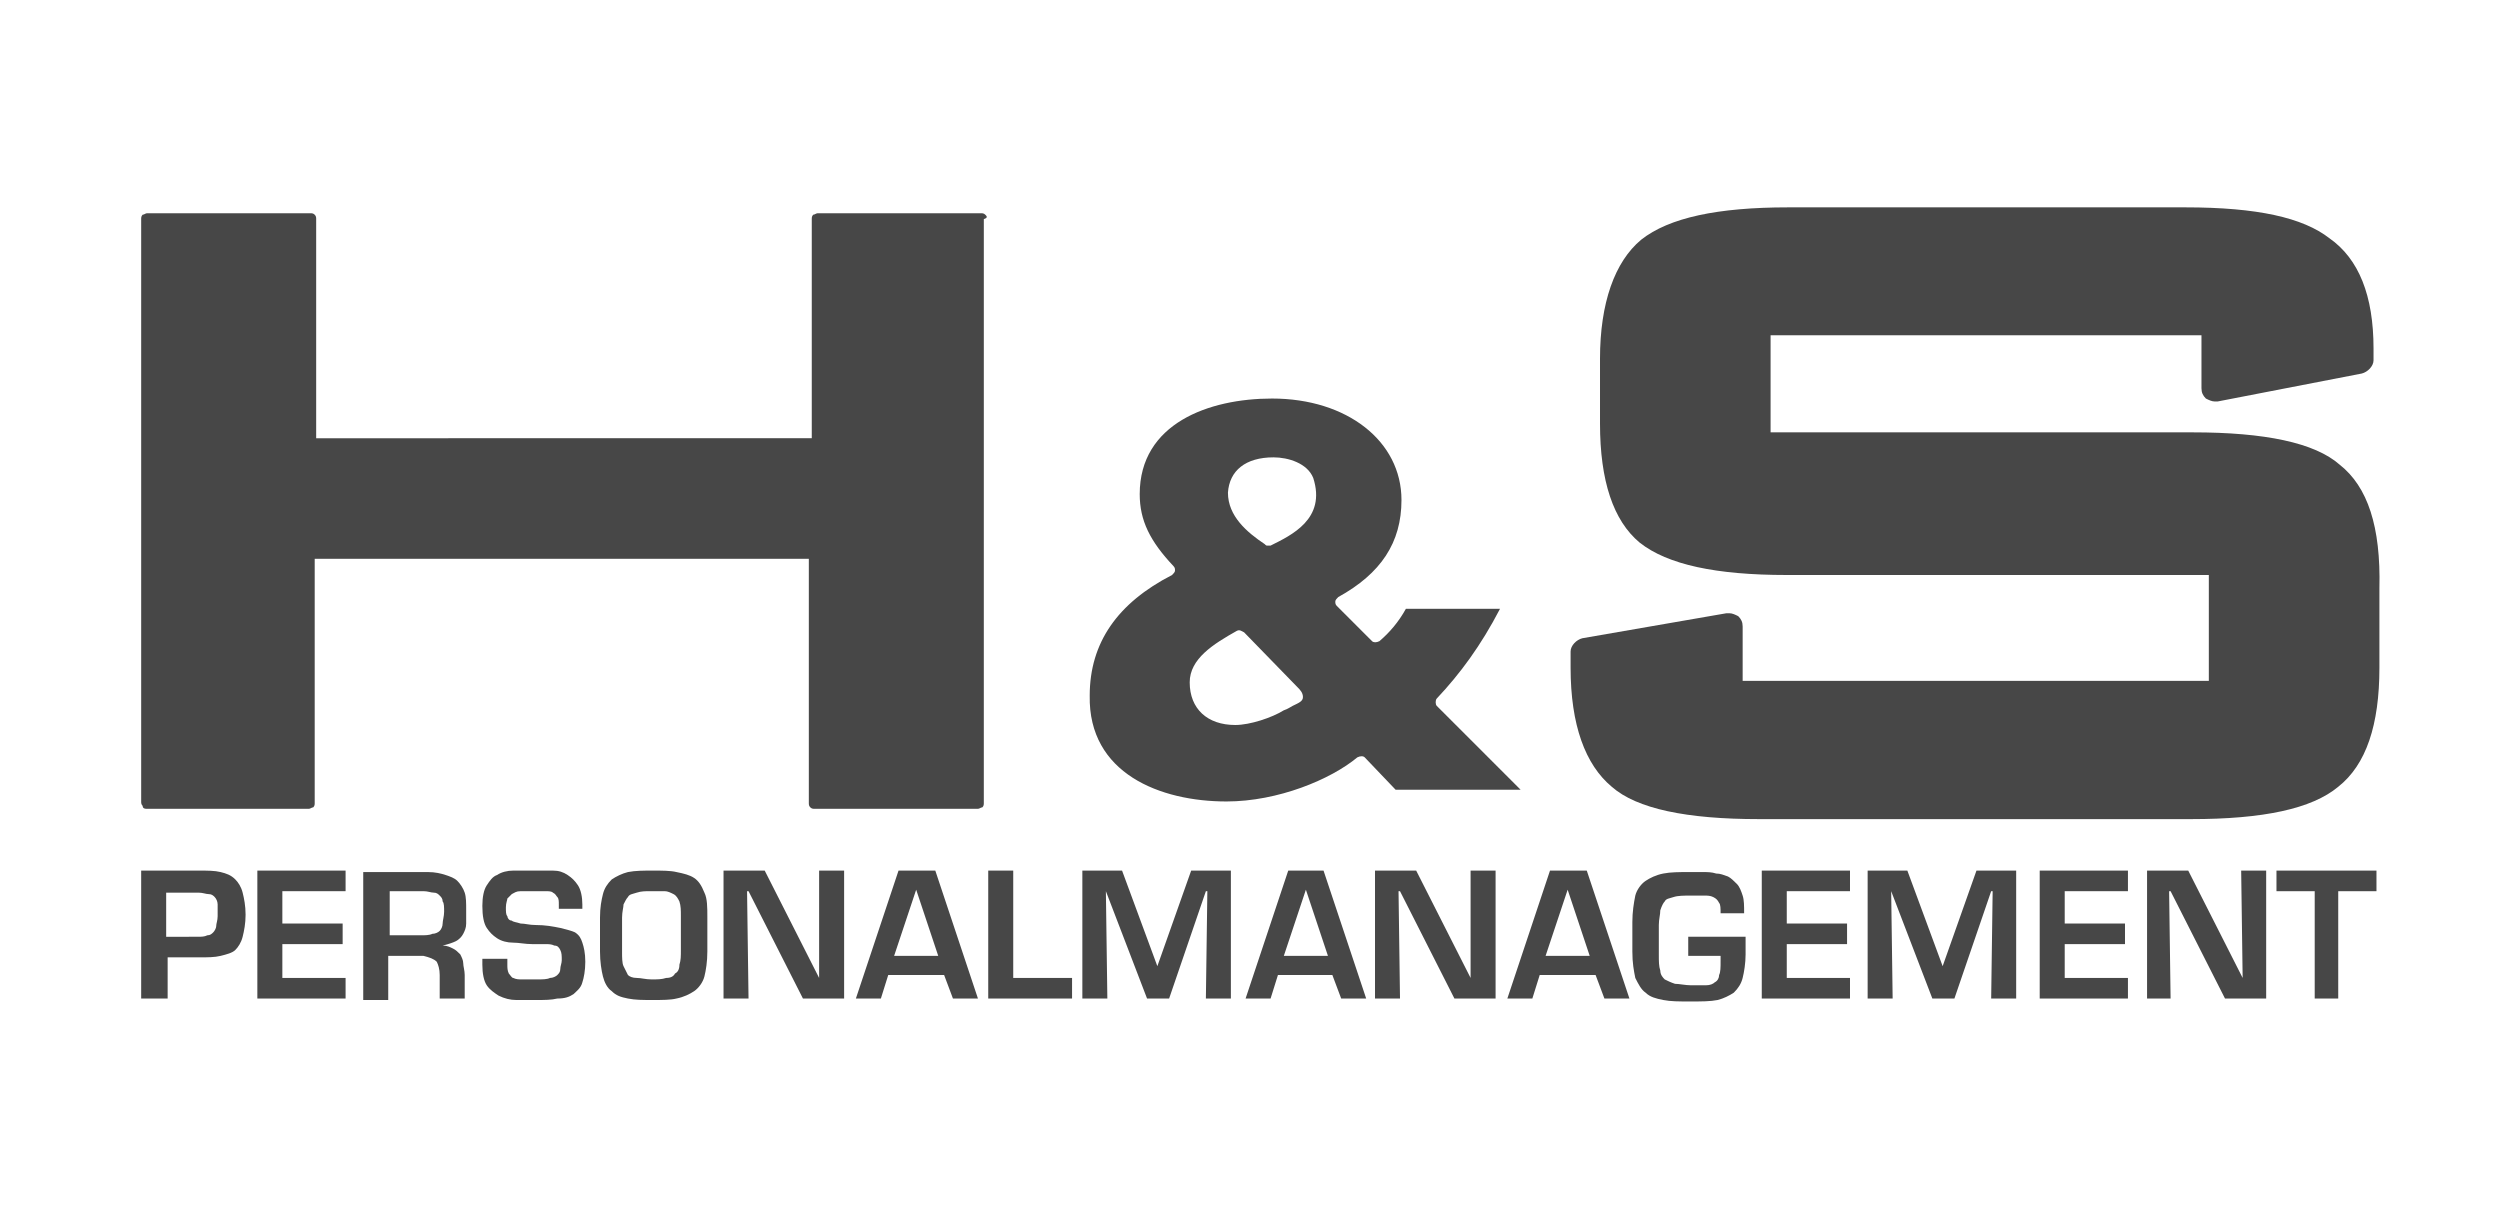
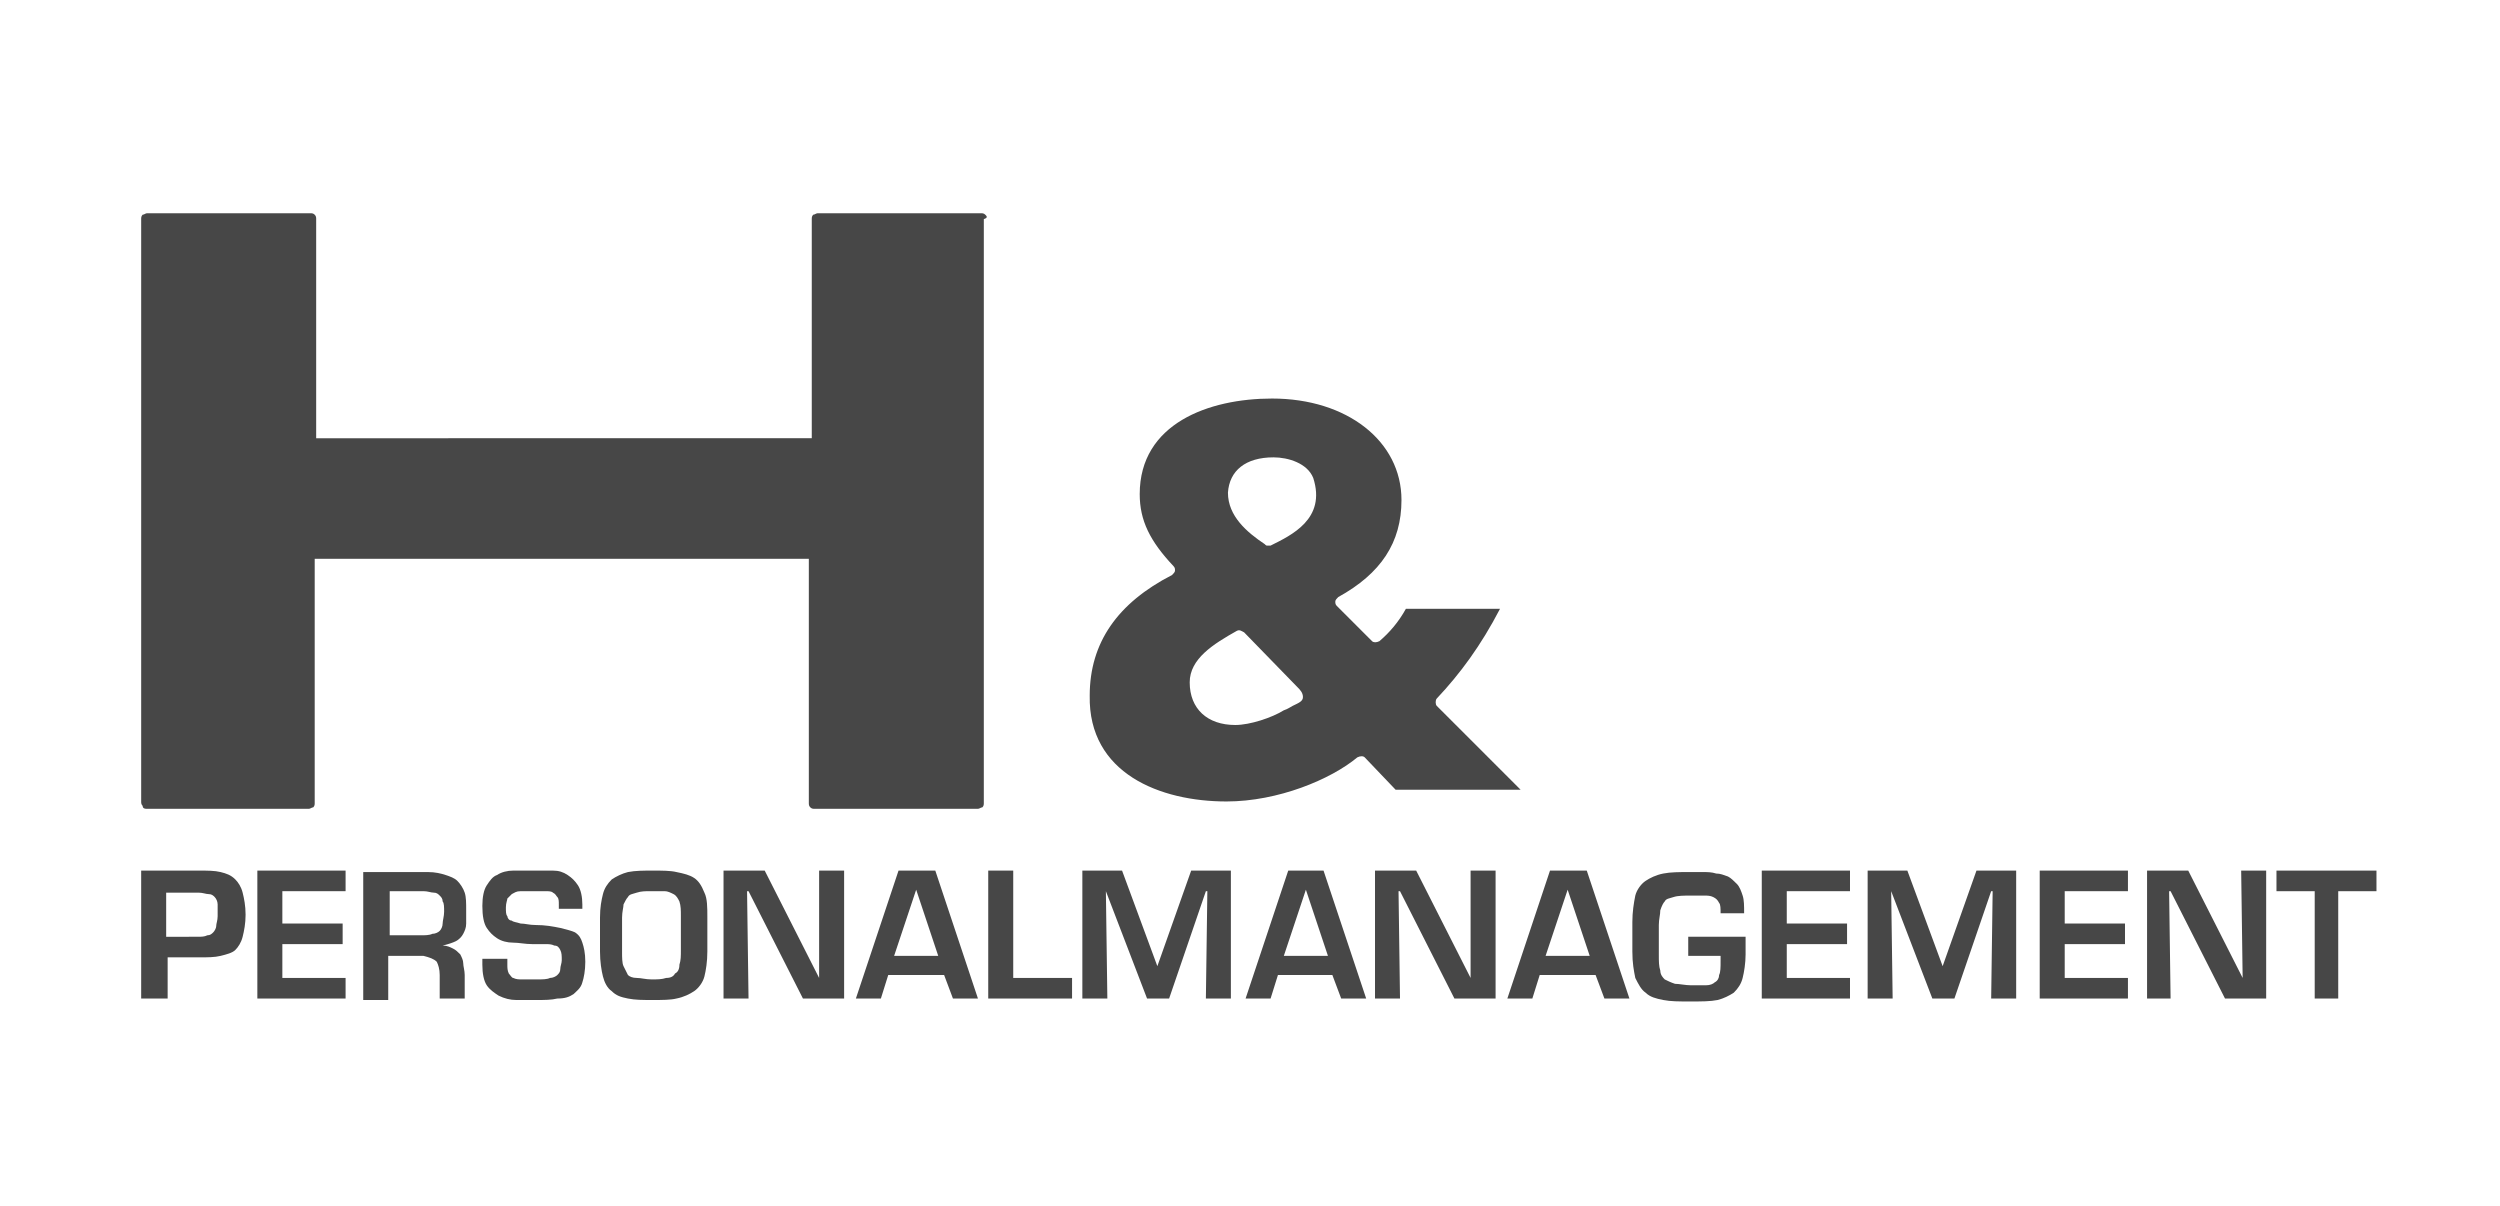
<svg xmlns="http://www.w3.org/2000/svg" version="1.1" id="Ebene_1" x="0px" y="0px" viewBox="0 0 170 82" style="enable-background:new 0 0 170 82;" xml:space="preserve">
  <style type="text/css">
	.st0{fill:#474747;}
</style>
  <g>
    <path class="st0" d="M67,14.6c-0.1-0.1-0.2-0.1-0.3-0.1H55.6c-0.1,0-0.2,0.1-0.3,0.1c-0.1,0.1-0.1,0.2-0.1,0.3v14.9H21.5V14.9   c0-0.1,0-0.2-0.1-0.3c-0.1-0.1-0.2-0.1-0.3-0.1H10c-0.1,0-0.2,0.1-0.3,0.1c-0.1,0.1-0.1,0.2-0.1,0.3v39.6c0,0.1,0,0.2,0.1,0.3   C9.7,55,9.9,55,10,55H21c0.1,0,0.2-0.1,0.3-0.1c0.1-0.1,0.1-0.2,0.1-0.3V38h33.6v16.6c0,0.1,0,0.2,0.1,0.3c0.1,0.1,0.2,0.1,0.3,0.1   h11.1c0.1,0,0.2-0.1,0.3-0.1c0.1-0.1,0.1-0.2,0.1-0.3V14.9C67.2,14.8,67.1,14.7,67,14.6z" />
-     <path class="st0" d="M159.1,31.6c-1.7-1.5-5.1-2.2-10-2.2h-28.7v-6.6h29.3v3.6c0,0.3,0.1,0.5,0.3,0.7c0.2,0.1,0.4,0.2,0.6,0.2   l0.2,0l9.8-1.9c0.4-0.1,0.8-0.5,0.8-0.9v-0.8c0-3.6-1-6.1-3-7.5c-1.8-1.4-4.9-2.1-9.8-2.1h-27c-4.8,0-8.1,0.7-10,2.2   c-1.8,1.5-2.8,4.3-2.8,8.1v4.4c0,3.9,0.9,6.6,2.7,8.1c1.9,1.5,5.2,2.2,10,2.2h28.7v7.2h-31.7v-3.7c0-0.3-0.1-0.5-0.3-0.7   c-0.2-0.1-0.4-0.2-0.6-0.2l-0.2,0l-9.8,1.7c-0.4,0.1-0.8,0.5-0.8,0.9v1.1c0,3.9,1,6.6,2.8,8.1c1.7,1.5,5.1,2.2,10,2.2h29.4   c4.9,0,8.2-0.7,10-2.2c1.9-1.5,2.8-4.2,2.8-8.1v-5.4C161.9,35.8,161,33.1,159.1,31.6z" />
    <g>
      <path class="st0" d="M9.6,59.2h3.9c0.6,0,1.1,0,1.5,0.1c0.4,0.1,0.7,0.2,1,0.5c0.2,0.2,0.4,0.5,0.5,0.9c0.1,0.4,0.2,0.9,0.2,1.5    c0,0.6-0.1,1.1-0.2,1.5c-0.1,0.4-0.3,0.7-0.5,0.9c-0.2,0.2-0.6,0.3-1,0.4c-0.4,0.1-0.9,0.1-1.4,0.1h-2.2v2.8H9.6V59.2z M13.4,63.7    c0.3,0,0.5,0,0.7-0.1c0.2,0,0.3-0.1,0.4-0.2c0.1-0.1,0.2-0.3,0.2-0.4c0-0.2,0.1-0.4,0.1-0.7c0-0.3,0-0.6,0-0.8    c0-0.2-0.1-0.4-0.2-0.5c-0.1-0.1-0.2-0.2-0.4-0.2s-0.4-0.1-0.7-0.1h-2.2v3H13.4z" />
      <path class="st0" d="M19.2,62.8h4.1v1.4h-4.1v2.3h4.3v1.4h-6v-8.7h6v1.4h-4.3V62.8z" />
      <path class="st0" d="M26.4,65.1v2.9h-1.7v-8.7h4.4c0.5,0,0.9,0.1,1.2,0.2c0.3,0.1,0.6,0.2,0.8,0.4c0.2,0.2,0.4,0.5,0.5,0.8    c0.1,0.3,0.1,0.7,0.1,1.2c0,0.3,0,0.6,0,0.9c0,0.3-0.1,0.5-0.2,0.7c-0.1,0.2-0.3,0.4-0.5,0.5c-0.2,0.1-0.5,0.2-0.9,0.3v0    c0.3,0,0.5,0.1,0.7,0.2c0.2,0.1,0.3,0.2,0.5,0.4c0.1,0.2,0.2,0.4,0.2,0.6c0,0.2,0.1,0.5,0.1,0.8v1.6h-1.7v-1.6    c0-0.4-0.1-0.7-0.2-0.9c-0.2-0.2-0.5-0.3-0.9-0.4H26.4z M28.6,63.6c0.3,0,0.6,0,0.8-0.1c0.2,0,0.4-0.1,0.5-0.2    c0.1-0.1,0.2-0.3,0.2-0.5c0-0.2,0.1-0.5,0.1-0.8c0-0.3,0-0.6-0.1-0.7c0-0.2-0.1-0.3-0.2-0.4c-0.1-0.1-0.2-0.2-0.4-0.2    c-0.2,0-0.4-0.1-0.7-0.1h-2.3v3H28.6z" />
      <path class="st0" d="M34.5,65.2v0.4c0,0.2,0,0.4,0.1,0.6c0.1,0.1,0.2,0.3,0.3,0.3c0.2,0.1,0.4,0.1,0.6,0.1c0.3,0,0.6,0,1,0    c0.4,0,0.7,0,0.9-0.1c0.2,0,0.4-0.1,0.5-0.2c0.1-0.1,0.2-0.2,0.2-0.4c0-0.2,0.1-0.4,0.1-0.6c0-0.3,0-0.5-0.1-0.7s-0.2-0.3-0.4-0.3    c-0.2-0.1-0.4-0.1-0.6-0.1s-0.5,0-0.9,0c-0.5,0-0.9-0.1-1.3-0.1c-0.4,0-0.8-0.1-1.1-0.3c-0.3-0.2-0.5-0.4-0.7-0.7    c-0.2-0.3-0.3-0.8-0.3-1.5c0-0.6,0.1-1.1,0.3-1.4c0.2-0.3,0.4-0.6,0.7-0.7c0.3-0.2,0.7-0.3,1.1-0.3c0.4,0,0.9,0,1.4,0    c0.4,0,0.9,0,1.3,0c0.4,0,0.7,0.1,1,0.3c0.3,0.2,0.5,0.4,0.7,0.7c0.2,0.3,0.3,0.8,0.3,1.3v0.3H38v-0.3c0-0.2,0-0.4-0.1-0.5    c-0.1-0.1-0.1-0.2-0.3-0.3c-0.1-0.1-0.3-0.1-0.5-0.1c-0.2,0-0.4,0-0.7,0c-0.4,0-0.8,0-1,0c-0.3,0-0.4,0.1-0.6,0.2    c-0.1,0.1-0.2,0.2-0.3,0.3c0,0.1-0.1,0.3-0.1,0.6c0,0.3,0,0.5,0.1,0.6c0,0.1,0.1,0.3,0.3,0.3c0.1,0.1,0.3,0.1,0.6,0.2    c0.3,0,0.6,0.1,1,0.1c0.7,0,1.2,0.1,1.7,0.2c0.4,0.1,0.8,0.2,1,0.3c0.3,0.2,0.4,0.4,0.5,0.7c0.1,0.3,0.2,0.7,0.2,1.3    c0,0.6-0.1,1.1-0.2,1.4c-0.1,0.4-0.4,0.6-0.6,0.8c-0.3,0.2-0.6,0.3-1.1,0.3C37.5,68,37,68,36.5,68c-0.5,0-0.9,0-1.4,0    c-0.4,0-0.8-0.1-1.2-0.3c-0.3-0.2-0.6-0.4-0.8-0.7c-0.2-0.3-0.3-0.8-0.3-1.4v-0.4H34.5z" />
      <path class="st0" d="M46,59.3c0.5,0.1,0.9,0.2,1.2,0.4c0.3,0.2,0.5,0.5,0.7,1c0.2,0.4,0.2,1,0.2,1.7v2.3c0,0.7-0.1,1.3-0.2,1.7    c-0.1,0.4-0.4,0.8-0.7,1c-0.3,0.2-0.7,0.4-1.2,0.5C45.6,68,45,68,44.4,68c-0.7,0-1.2,0-1.7-0.1c-0.5-0.1-0.8-0.2-1.1-0.5    c-0.3-0.2-0.5-0.6-0.6-1c-0.1-0.4-0.2-1-0.2-1.7v-2.3c0-0.7,0.1-1.2,0.2-1.6c0.1-0.4,0.3-0.7,0.6-1c0.3-0.2,0.7-0.4,1.1-0.5    c0.5-0.1,1.1-0.1,1.7-0.1C45,59.2,45.6,59.2,46,59.3z M43.3,60.7c-0.3,0.1-0.5,0.1-0.6,0.3c-0.1,0.1-0.2,0.3-0.3,0.5    c0,0.2-0.1,0.5-0.1,0.9v2.3c0,0.4,0,0.8,0.1,1s0.2,0.4,0.3,0.6c0.1,0.1,0.3,0.2,0.6,0.2c0.3,0,0.6,0.1,1,0.1c0.4,0,0.7,0,1-0.1    c0.3,0,0.5-0.1,0.6-0.3c0.2-0.1,0.3-0.3,0.3-0.6c0.1-0.3,0.1-0.6,0.1-1v-2.3c0-0.4,0-0.7-0.1-1c-0.1-0.2-0.2-0.4-0.4-0.5    s-0.4-0.2-0.6-0.2c-0.3,0-0.6,0-1,0C43.9,60.6,43.6,60.6,43.3,60.7z" />
      <path class="st0" d="M55.7,59.2h1.7v8.7h-2.8l-3.7-7.3h-0.1l0.1,7.3h-1.7v-8.7h2.8l3.7,7.3h0L55.7,59.2z" />
      <path class="st0" d="M60.4,66.3l-0.5,1.6h-1.7l2.9-8.7h2.5l2.9,8.7h-1.7l-0.6-1.6H60.4z M62.3,60.5L62.3,60.5L60.8,65h3L62.3,60.5    z" />
      <path class="st0" d="M68.8,66.5h4.1v1.4h-5.7v-8.7h1.7V66.5z" />
      <path class="st0" d="M79.5,67.9H78l-2.8-7.3h0l0.1,7.3h-1.7v-8.7h2.7l2.4,6.5h0l2.3-6.5h2.7v8.7h-1.7l0.1-7.3h-0.1L79.5,67.9z" />
      <path class="st0" d="M86.9,66.3l-0.5,1.6h-1.7l2.9-8.7H90l2.9,8.7h-1.7l-0.6-1.6H86.9z M88.8,60.5L88.8,60.5L87.3,65h3L88.8,60.5z    " />
      <path class="st0" d="M100,59.2h1.7v8.7h-2.8l-3.7-7.3h-0.1l0.1,7.3h-1.7v-8.7h2.8l3.7,7.3h0L100,59.2z" />
      <path class="st0" d="M104.7,66.3l-0.5,1.6h-1.7l2.9-8.7h2.5l2.9,8.7h-1.7l-0.6-1.6H104.7z M106.6,60.5L106.6,60.5l-1.5,4.5h3    L106.6,60.5z" />
      <path class="st0" d="M118.7,63.3v1.6c0,0.6-0.1,1.2-0.2,1.6c-0.1,0.4-0.3,0.7-0.6,1c-0.3,0.2-0.7,0.4-1.1,0.5    c-0.5,0.1-1.1,0.1-1.9,0.1c-0.7,0-1.3,0-1.8-0.1c-0.5-0.1-0.9-0.2-1.2-0.5c-0.3-0.2-0.5-0.6-0.7-1c-0.1-0.5-0.2-1-0.2-1.8v-2    c0-0.7,0.1-1.3,0.2-1.8c0.1-0.4,0.4-0.8,0.7-1c0.3-0.2,0.7-0.4,1.2-0.5c0.5-0.1,1.1-0.1,1.7-0.1c0.4,0,0.7,0,1,0    c0.3,0,0.6,0,0.9,0.1c0.3,0,0.5,0.1,0.8,0.2c0.2,0.1,0.4,0.3,0.6,0.5c0.2,0.2,0.3,0.5,0.4,0.8c0.1,0.3,0.1,0.7,0.1,1.2H117    c0-0.3,0-0.6-0.1-0.7c-0.1-0.2-0.2-0.3-0.4-0.4c-0.2-0.1-0.4-0.1-0.6-0.1c-0.3,0-0.6,0-0.9,0c-0.5,0-0.9,0-1.2,0.1    c-0.3,0.1-0.5,0.1-0.6,0.3c-0.1,0.1-0.2,0.3-0.3,0.6c0,0.3-0.1,0.6-0.1,1v2c0,0.5,0,0.8,0.1,1.1c0,0.3,0.2,0.5,0.3,0.6    c0.2,0.1,0.4,0.2,0.7,0.3c0.3,0,0.7,0.1,1.1,0.1c0.4,0,0.7,0,1,0c0.3,0,0.5-0.1,0.6-0.2c0.2-0.1,0.3-0.3,0.3-0.5    c0.1-0.2,0.1-0.5,0.1-1v-0.3h-2.2v-1.3H118.7z" />
      <path class="st0" d="M121.5,62.8h4.1v1.4h-4.1v2.3h4.3v1.4h-6v-8.7h6v1.4h-4.3V62.8z" />
      <path class="st0" d="M132.9,67.9h-1.5l-2.8-7.3h0l0.1,7.3h-1.7v-8.7h2.7l2.4,6.5h0l2.3-6.5h2.7v8.7h-1.7l0.1-7.3h-0.1L132.9,67.9z    " />
      <path class="st0" d="M140.4,62.8h4.1v1.4h-4.1v2.3h4.3v1.4h-6v-8.7h6v1.4h-4.3V62.8z" />
      <path class="st0" d="M152.4,59.2h1.7v8.7h-2.8l-3.7-7.3h-0.1l0.1,7.3H146v-8.7h2.8l3.7,7.3h0L152.4,59.2z" />
      <path class="st0" d="M159.1,67.9h-1.7v-7.3h-2.6v-1.4h6.8v1.4h-2.6V67.9z" />
    </g>
    <path class="st0" d="M83.4,54.5c3.5,0,7.1-1.5,8.9-3c0.2-0.1,0.4-0.1,0.5,0l2.1,2.2h8.5L97.7,48c-0.1-0.1-0.1-0.4,0-0.5   c1.6-1.7,3-3.6,4.3-6.1h-6.4c-0.5,0.9-1.1,1.6-1.8,2.2c-0.2,0.1-0.4,0.1-0.5,0l-2.4-2.4c-0.1-0.1-0.1-0.2-0.1-0.3   c0-0.1,0.1-0.2,0.2-0.3c2.9-1.6,4.3-3.7,4.3-6.6c0-4-3.7-6.9-8.8-6.9c-4.3,0-9,1.7-9,6.5c0,1.8,0.7,3.2,2.3,4.9   c0.1,0.1,0.1,0.2,0.1,0.3c0,0.1-0.1,0.2-0.2,0.3c-3.7,1.9-5.6,4.6-5.6,8.2C74,52.6,78.9,54.5,83.4,54.5z M86.6,31.1   c1,0,2.3,0.4,2.7,1.4c0.9,2.8-1.5,3.9-2.9,4.6c-0.1,0-0.1,0-0.2,0c-0.1,0-0.1,0-0.2-0.1c-1.2-0.8-2.5-1.9-2.5-3.5   C83.6,32,84.7,31.1,86.6,31.1z M84.1,42.9c0.2-0.1,0.3,0,0.5,0.1l3.6,3.7c0.2,0.2,0.4,0.4,0.4,0.7c0,0.3-0.3,0.4-0.7,0.6   c-0.2,0.1-0.3,0.2-0.6,0.3c-0.8,0.5-2.3,1-3.3,1c-1.9,0-3.1-1.1-3.1-2.9C80.9,44.8,82.5,43.8,84.1,42.9z" />
  </g>
</svg>